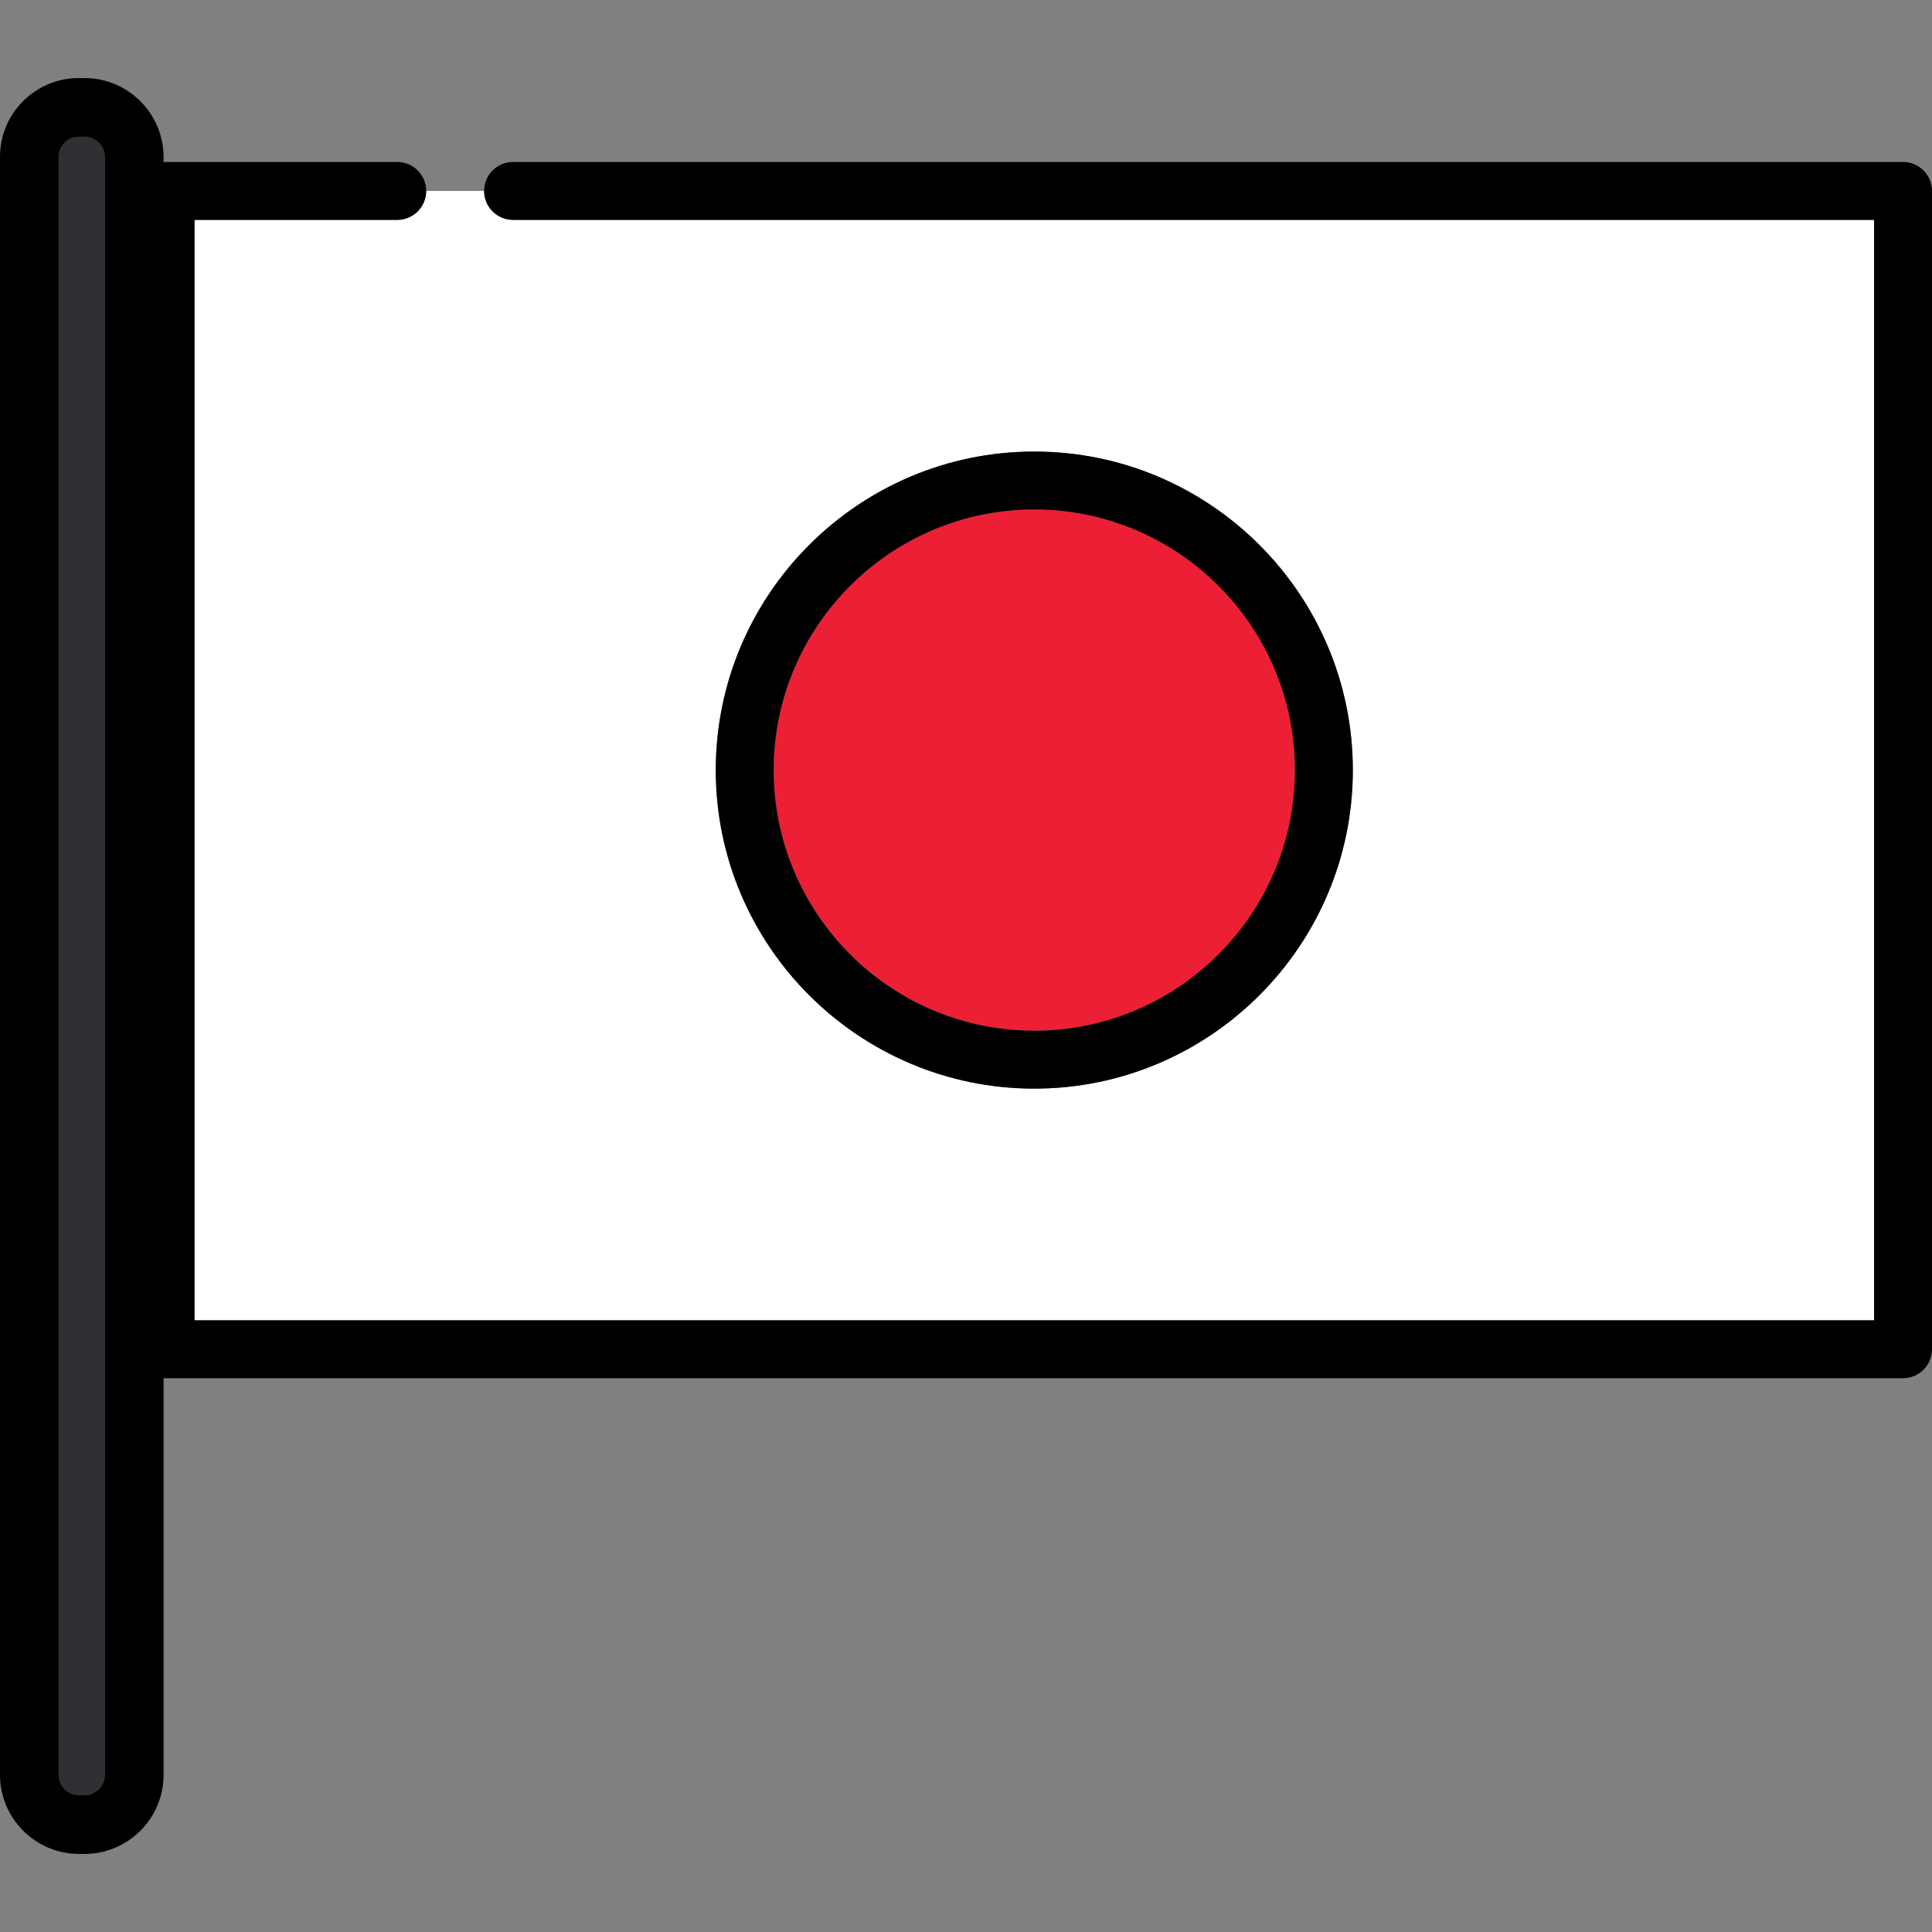
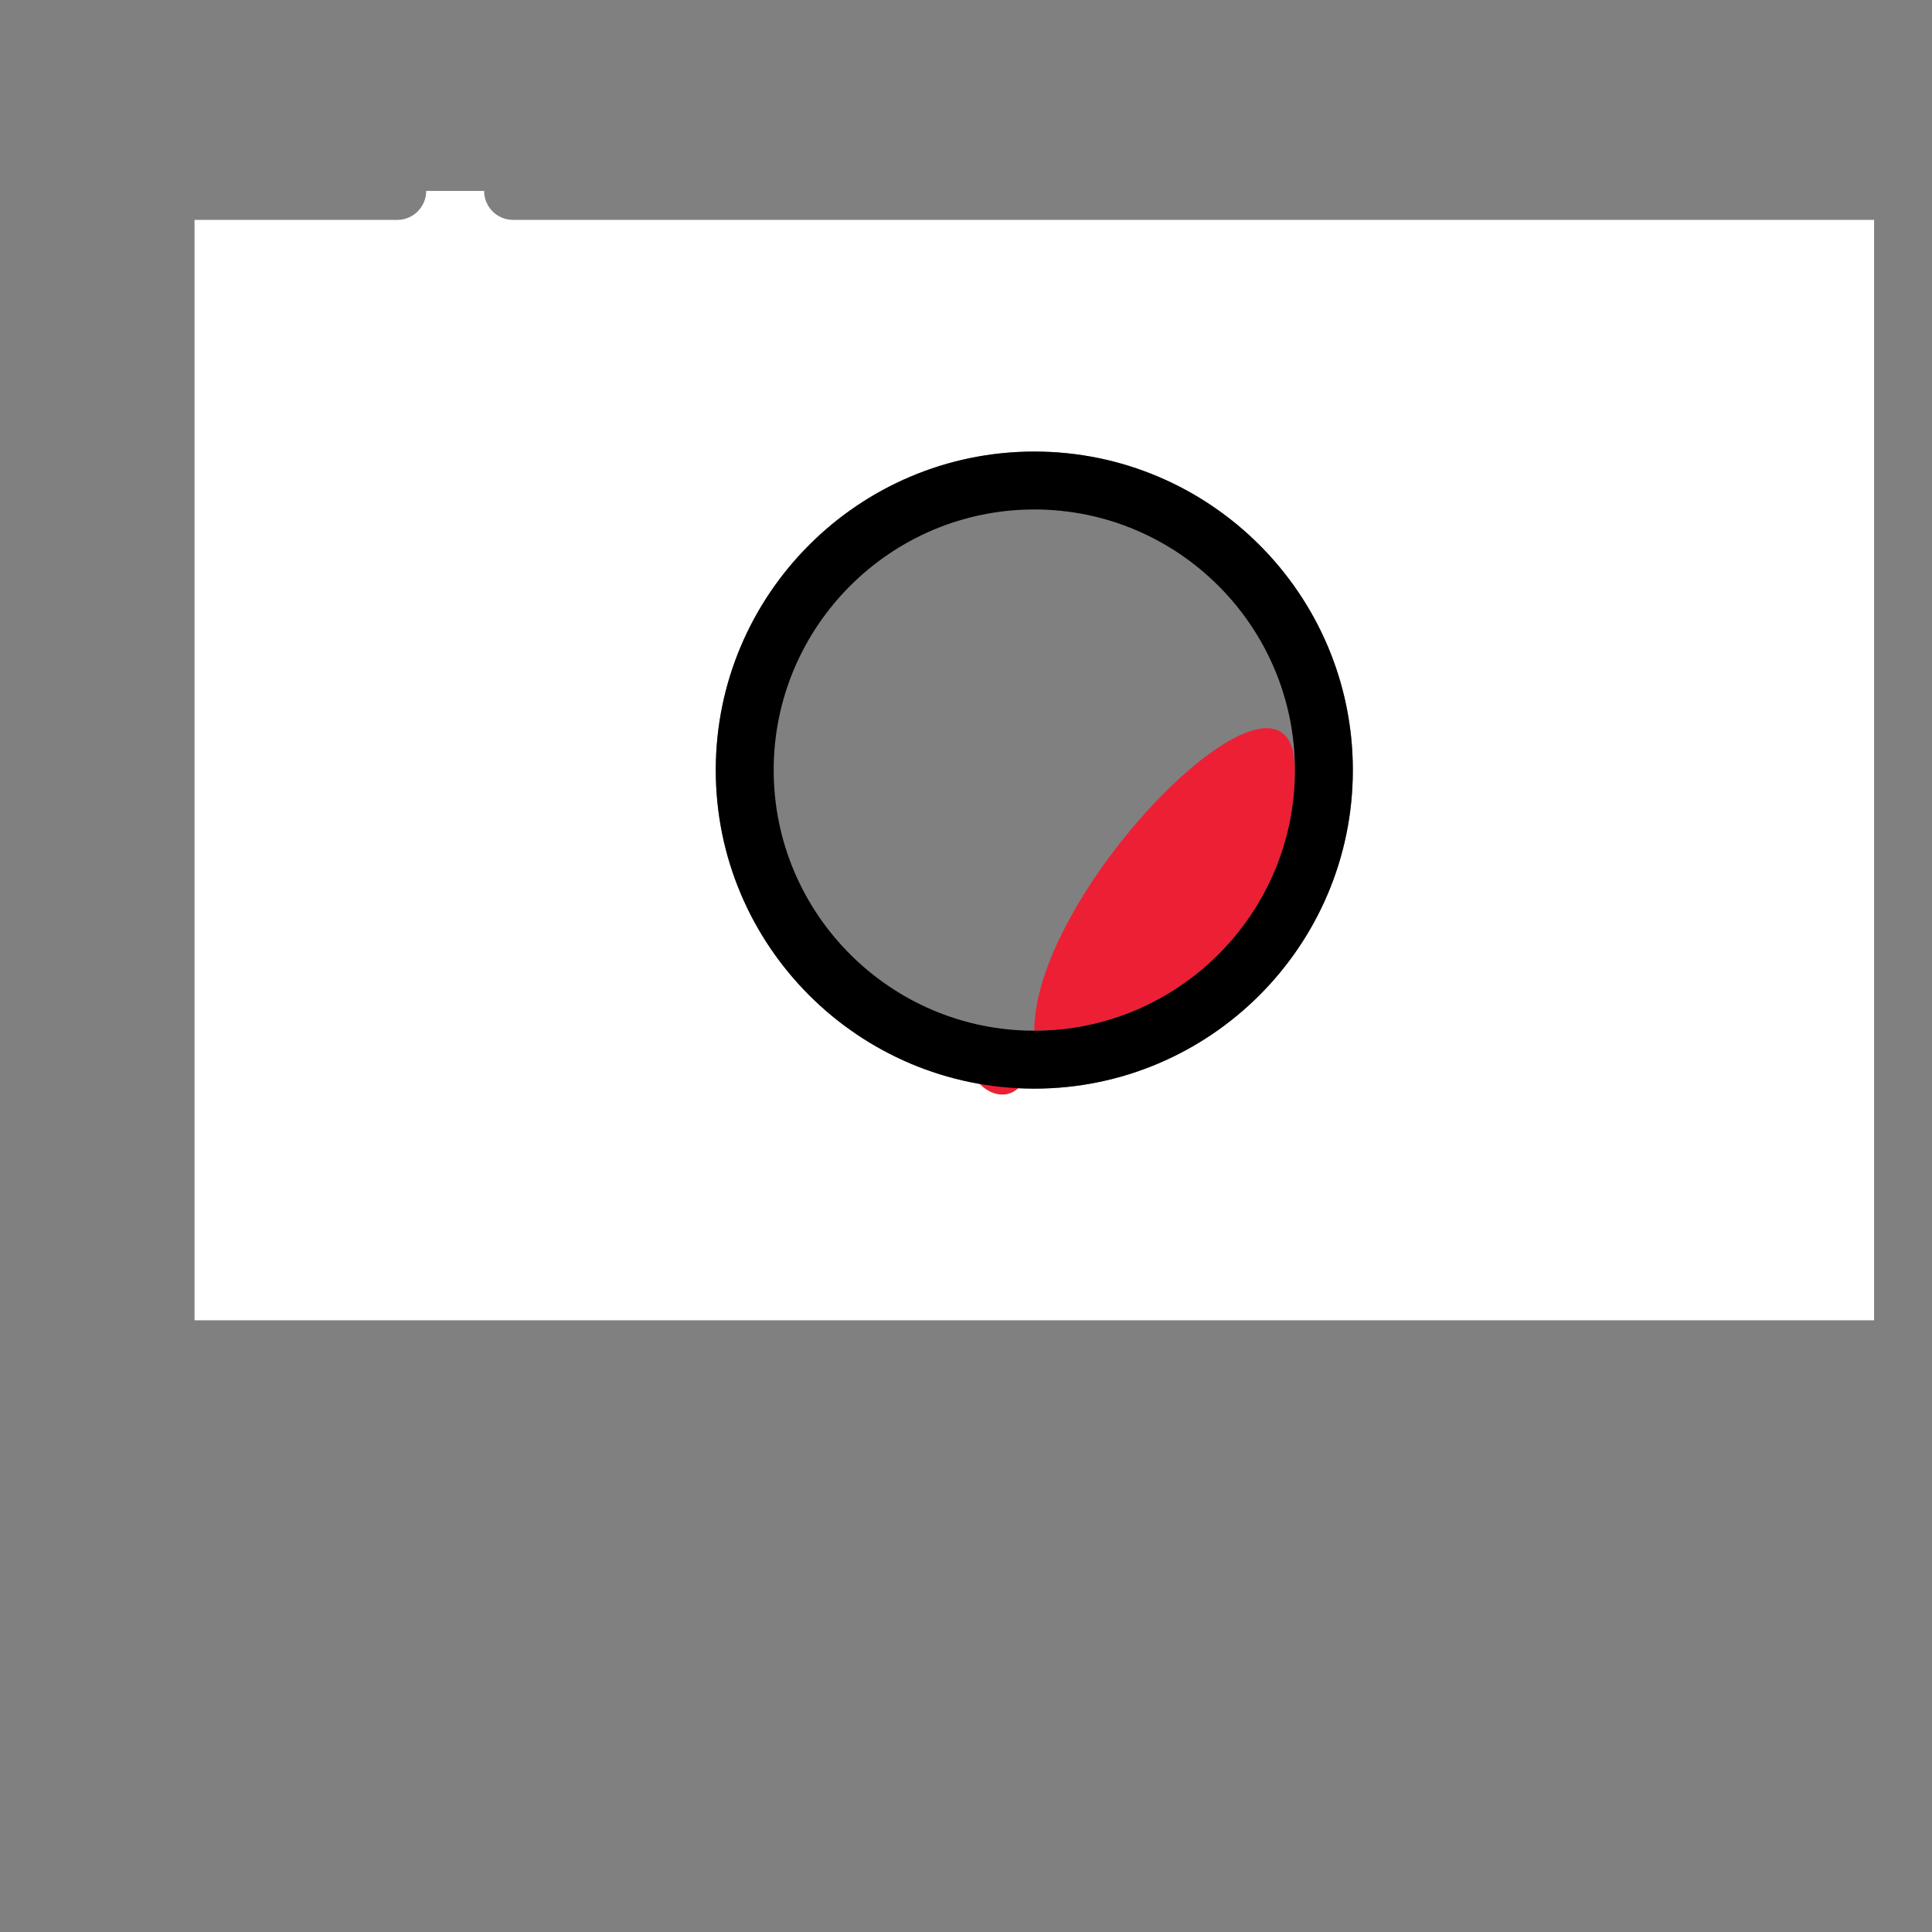
<svg xmlns="http://www.w3.org/2000/svg" height="800px" width="800px" version="1.1" id="Layer_1" viewBox="0 0 511.999 511.999" xml:space="preserve">
  <rect x="0" y="0" width="511.999" height="511.999" fill="#808080" stroke="none" />
  <path style="fill:#FFFFFF;" d="M105.269,58.273H51.551v291.619h445.101V58.273H135.967c-4.239,0-7.674-3.435-7.674-7.675h-15.349  C112.943,54.838,109.508,58.273,105.269,58.273z M274.101,119.666c46.547,0,84.416,37.869,84.416,84.416  s-37.869,84.416-84.416,84.416s-84.416-37.868-84.416-84.415S227.555,119.666,274.101,119.666z" />
-   <path d="M504.326,42.925h-368.36c-4.239,0-7.674,3.435-7.674,7.674c0,4.24,3.436,7.675,7.674,7.675h360.685v291.619H51.551V58.273  h53.72c4.238,0,7.674-3.435,7.674-7.675c0-4.239-3.436-7.674-7.674-7.674H43.876c-4.238,0-7.674,3.435-7.674,7.674v306.966  c0,4.239,3.436,7.675,7.674,7.675h460.449c4.239,0,7.674-3.436,7.674-7.675V50.599C512,46.36,508.564,42.925,504.326,42.925z" />
-   <path style="fill:#ED1F34;" d="M274.101,273.15c38.083,0,69.067-30.984,69.067-69.067s-30.984-69.068-69.067-69.068  s-69.067,30.984-69.067,69.067S236.018,273.15,274.101,273.15z" />
+   <path style="fill:#ED1F34;" d="M274.101,273.15c38.083,0,69.067-30.984,69.067-69.067s-69.067,30.984-69.067,69.067S236.018,273.15,274.101,273.15z" />
  <path d="M274.101,288.498c46.547,0,84.416-37.868,84.416-84.415s-37.869-84.417-84.416-84.417s-84.416,37.869-84.416,84.416  S227.555,288.498,274.101,288.498z M274.101,135.014c38.083,0,69.067,30.984,69.067,69.067s-30.984,69.068-69.067,69.068  s-69.067-30.984-69.067-69.067S236.018,135.014,274.101,135.014z" />
-   <path style="fill:#2E3033;" d="M20.97,482.004c-6.429,0-11.661-5.232-11.661-11.661V41.549c0-6.371,5.183-11.554,11.554-11.554  h1.524c6.431,0,11.661,5.232,11.661,11.661v428.685c0,6.431-5.232,11.661-11.661,11.661H20.97V482.004z" />
-   <path d="M22.386,20.686h-1.524C9.359,20.686,0,30.045,0,41.549v428.793c0,11.563,9.407,20.97,20.97,20.97h1.415  c11.564,0,20.97-9.407,20.97-20.97V41.657C43.357,30.094,33.949,20.686,22.386,20.686z M27.841,470.342  c0,3.008-2.447,5.455-5.455,5.455h-1.415c-3.008,0-5.455-2.447-5.455-5.455V41.549c0-2.949,2.399-5.348,5.348-5.348h1.524  c3.008,0,5.455,2.447,5.455,5.455v428.686H27.841z" />
</svg>